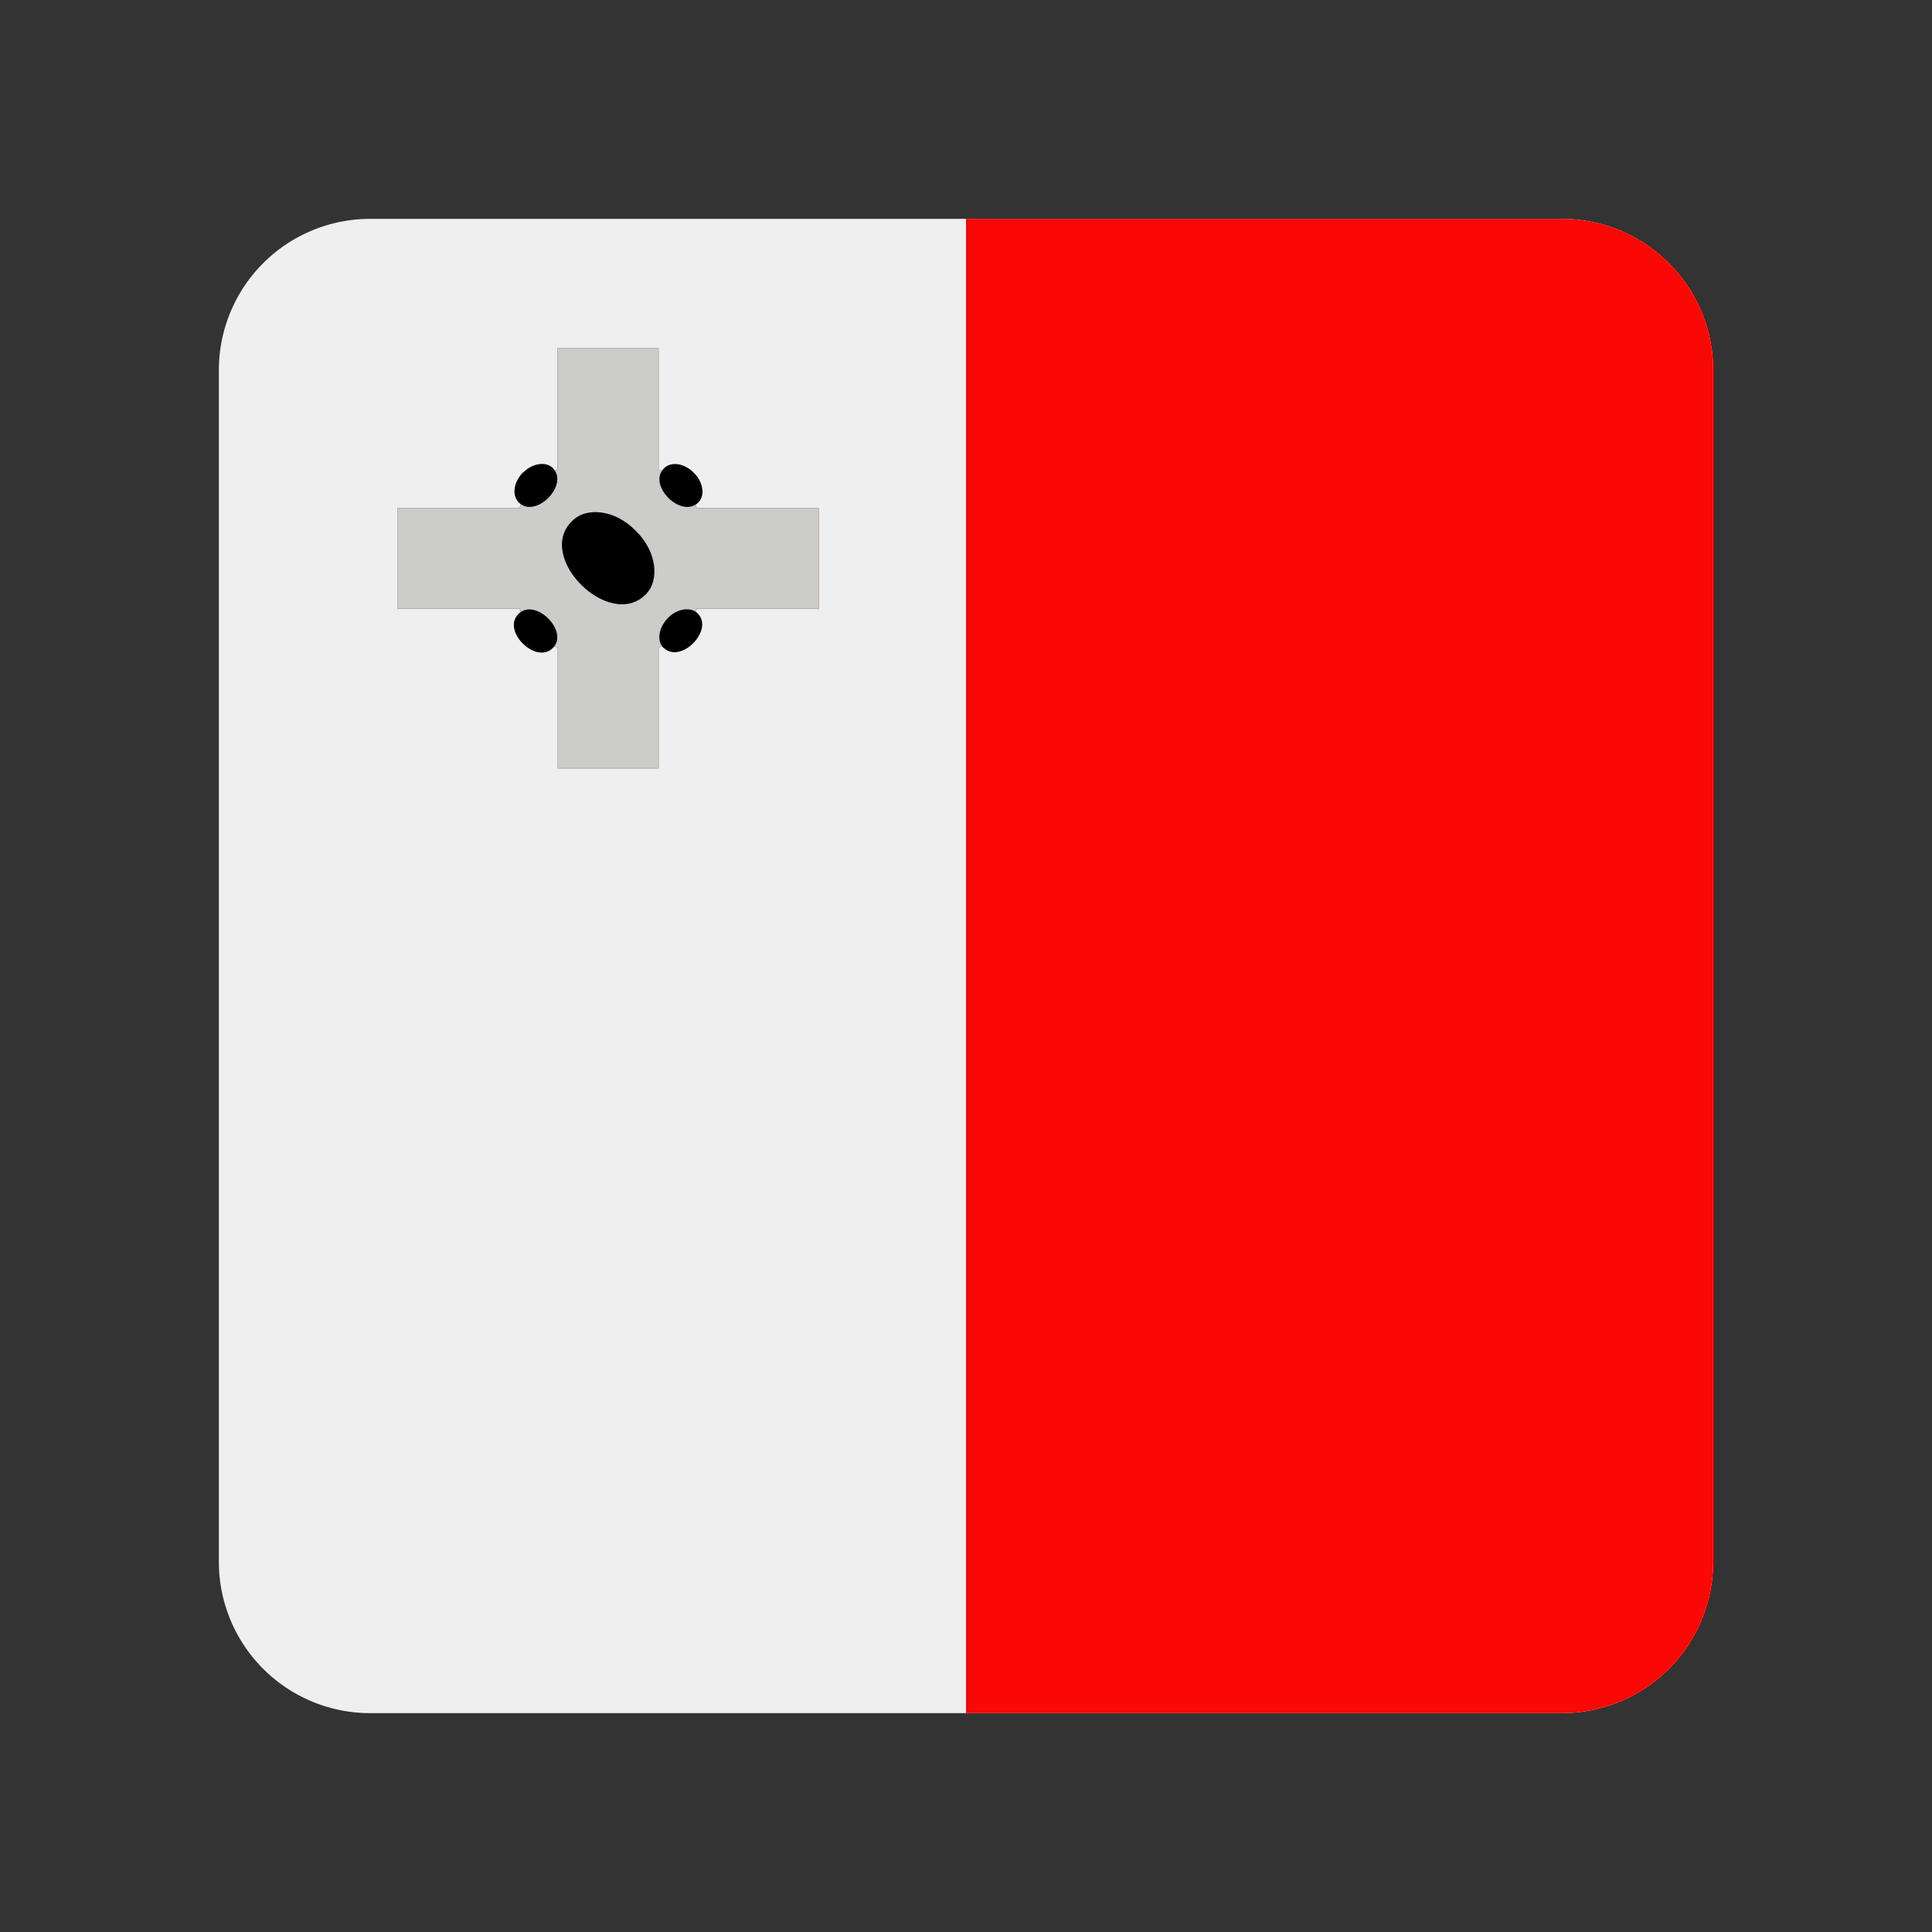
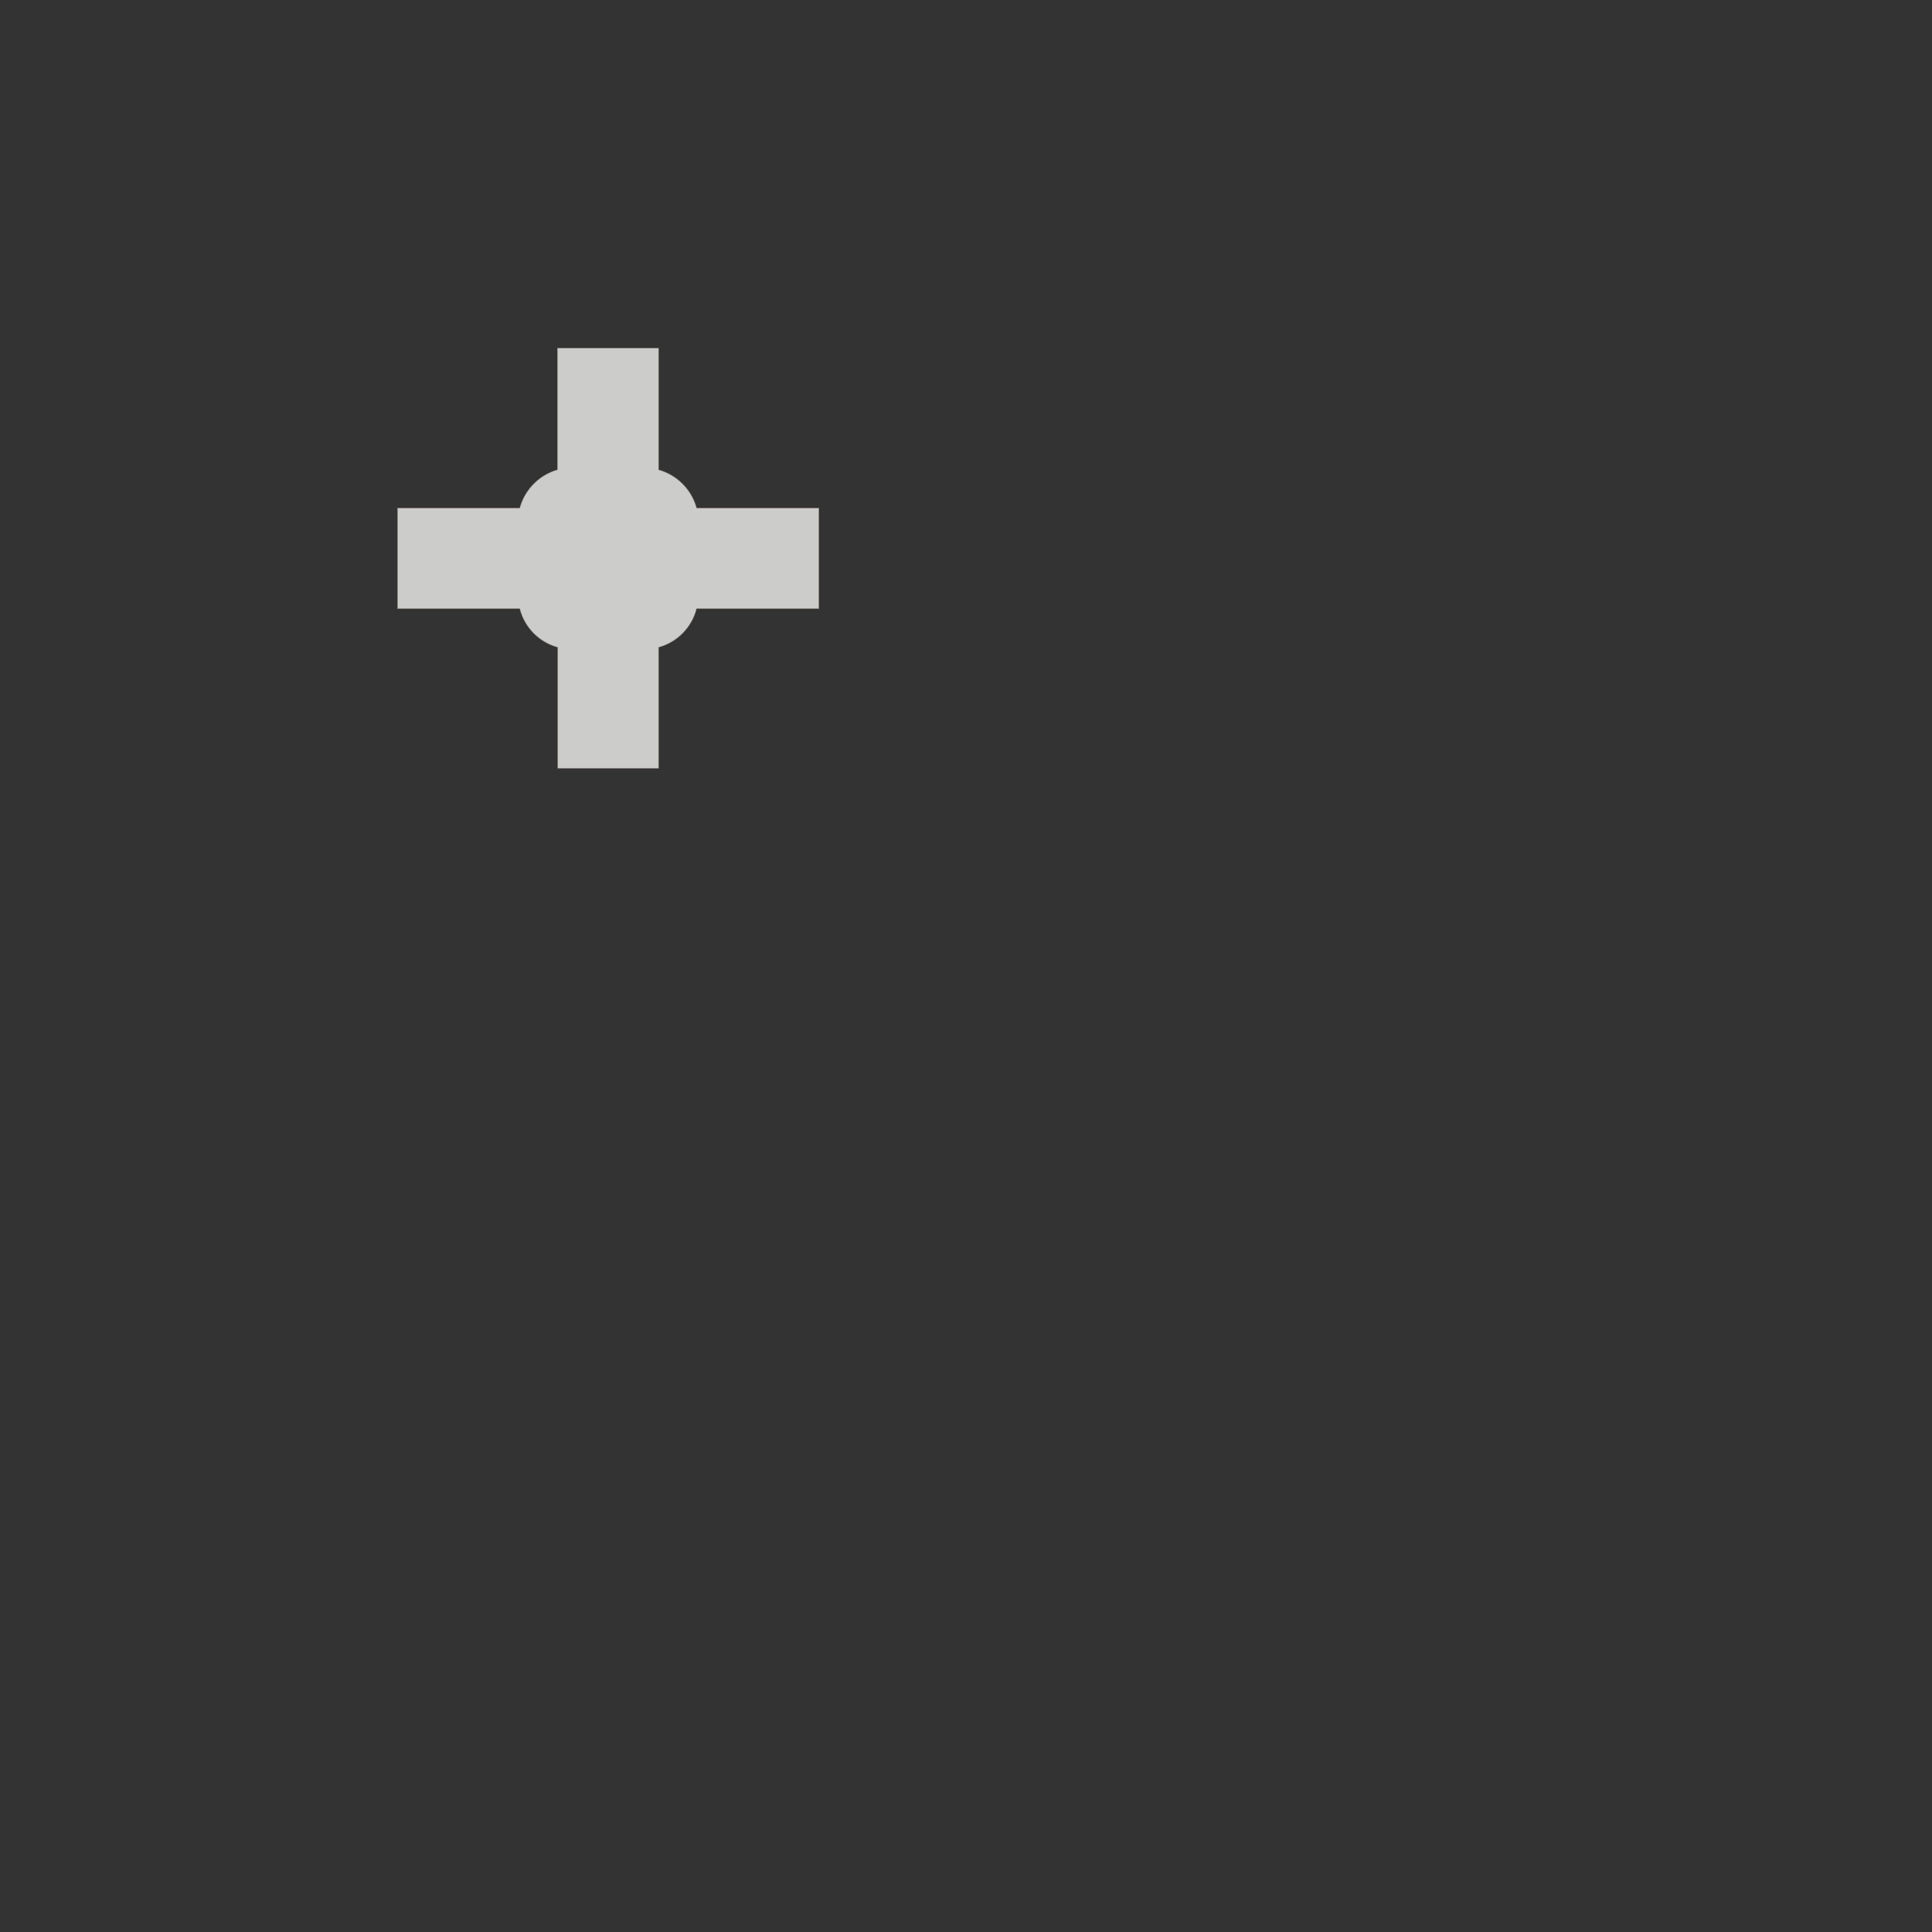
<svg xmlns="http://www.w3.org/2000/svg" width="512" height="512" fill="none" viewBox="0 0 512 512">
  <rect x="0" y="0" width="512" height="512" fill="#333333" stroke="none" />
-   <path fill="#EFEFEF" d="M58 98.1A40.1 40.1 0 0 1 98.1 58h315.8A40.1 40.1 0 0 1 454 98.1v315.8a40.1 40.1 0 0 1-40.1 40.1H98.1A40.1 40.1 0 0 1 58 413.9V98.1Z" />
-   <path fill="#F90805" d="M256 454V58h157.9A40.1 40.1 0 0 1 454 98.1v315.8a40.1 40.1 0 0 1-40.1 40.1H256Z" />
  <path fill="#CCCCCB" stroke="#96877D" stroke-miterlimit="2.41" stroke-width=".1" d="M184.6 134.65a14.48 14.48 0 0 0-10.08-10.14V92.26h-26.8v32.25a14.52 14.52 0 0 0-9.97 10.14h-32.4v26.65h32.4a14.28 14.28 0 0 0 10.07 10.24v32.06h26.7v-32.06a14.28 14.28 0 0 0 10.07-10.24H217v-26.65h-32.4Z" />
-   <path fill="#000" d="M146.5 124.03c-1.81-1.8-5.42-1.32-7.9 1.24v-.1c-2.46 2.56-3.03 6.07-1.13 7.97 4.46 4.46 13.49-4.65 9.02-9.1ZM183.84 125.27c2.56 2.46 3.04 6.07 1.23 7.87-4.47 4.46-13.59-4.55-9.12-9.01 1.8-1.9 5.42-1.42 7.89 1.14ZM168.45 140.64c5.51 5.3 6.53 13.04 2.65 16.92-9.6 9.57-29.2-9.79-19.6-19.37 3.88-4.07 11.64-3.05 16.95 2.45ZM137.37 162.73c4.47-4.55 13.59 4.65 9.12 9.01-4.46 4.46-13.59-4.55-9.12-9ZM177 163.78c-2.47 2.56-3.04 6.07-1.14 7.97v-.1c4.46 4.46 13.5-4.65 9.02-9.1-1.8-1.8-5.41-1.33-7.88 1.23Z" />
</svg>